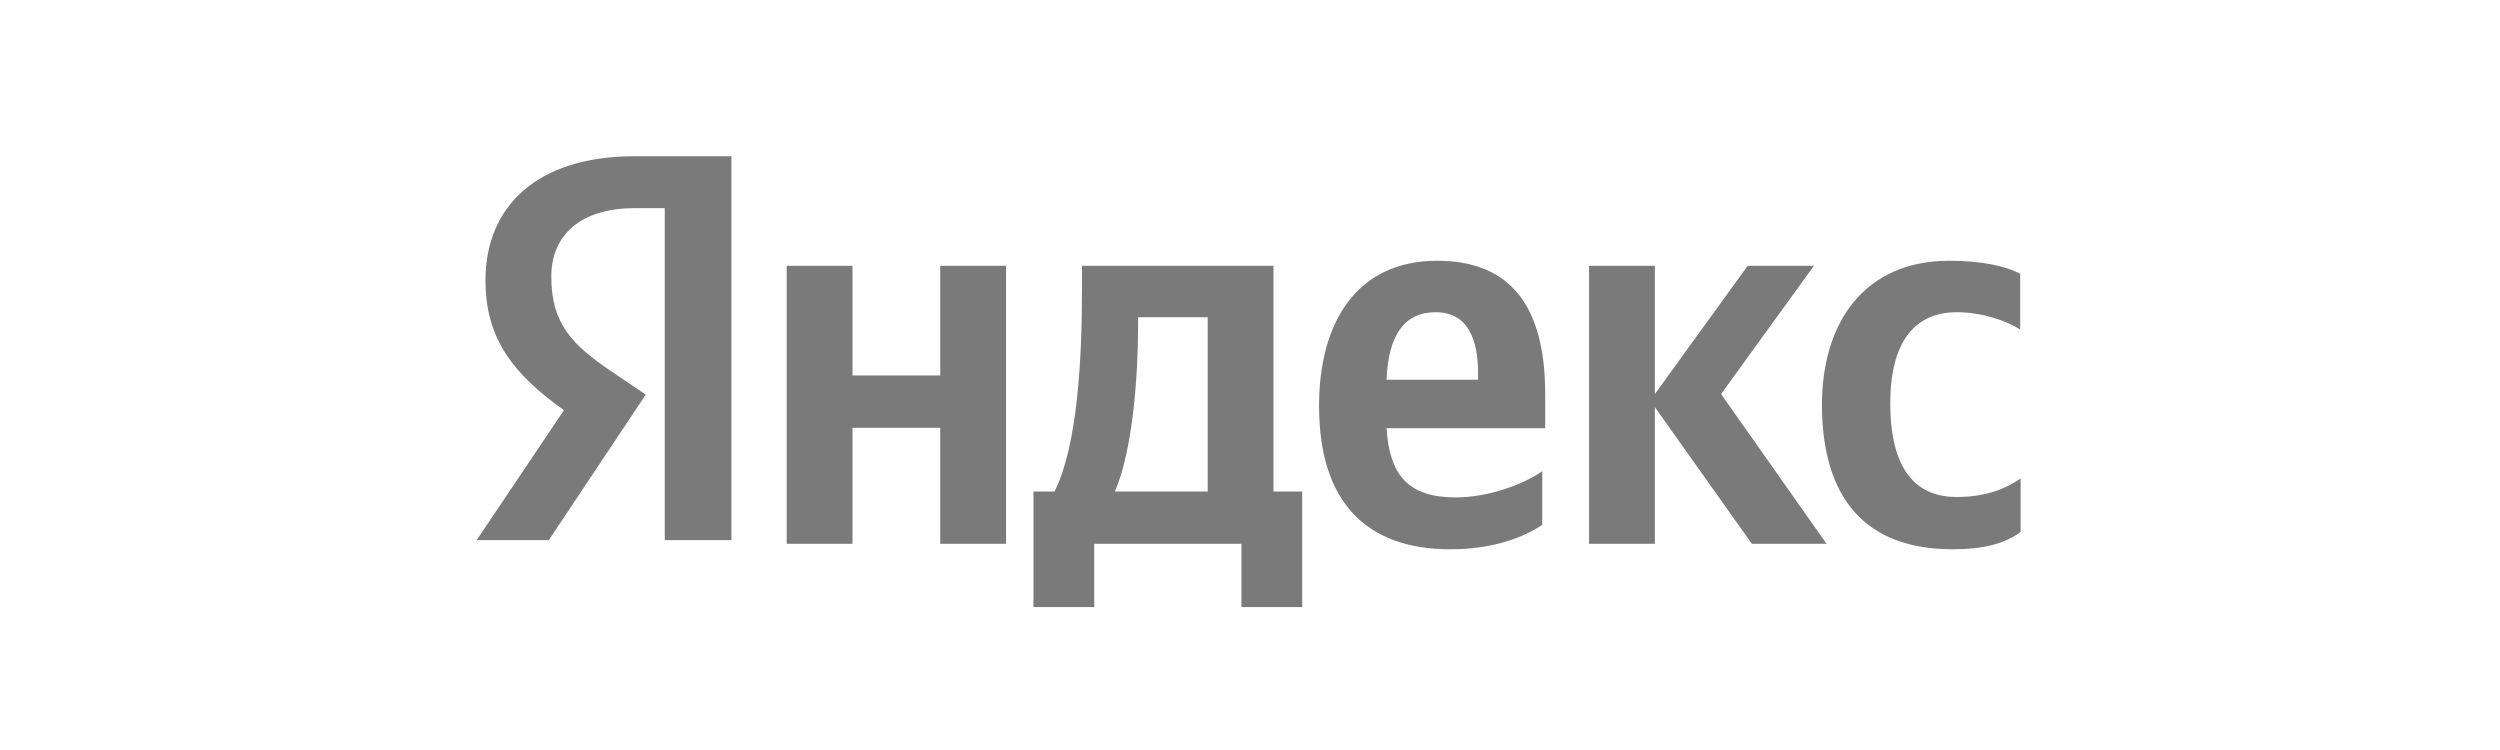
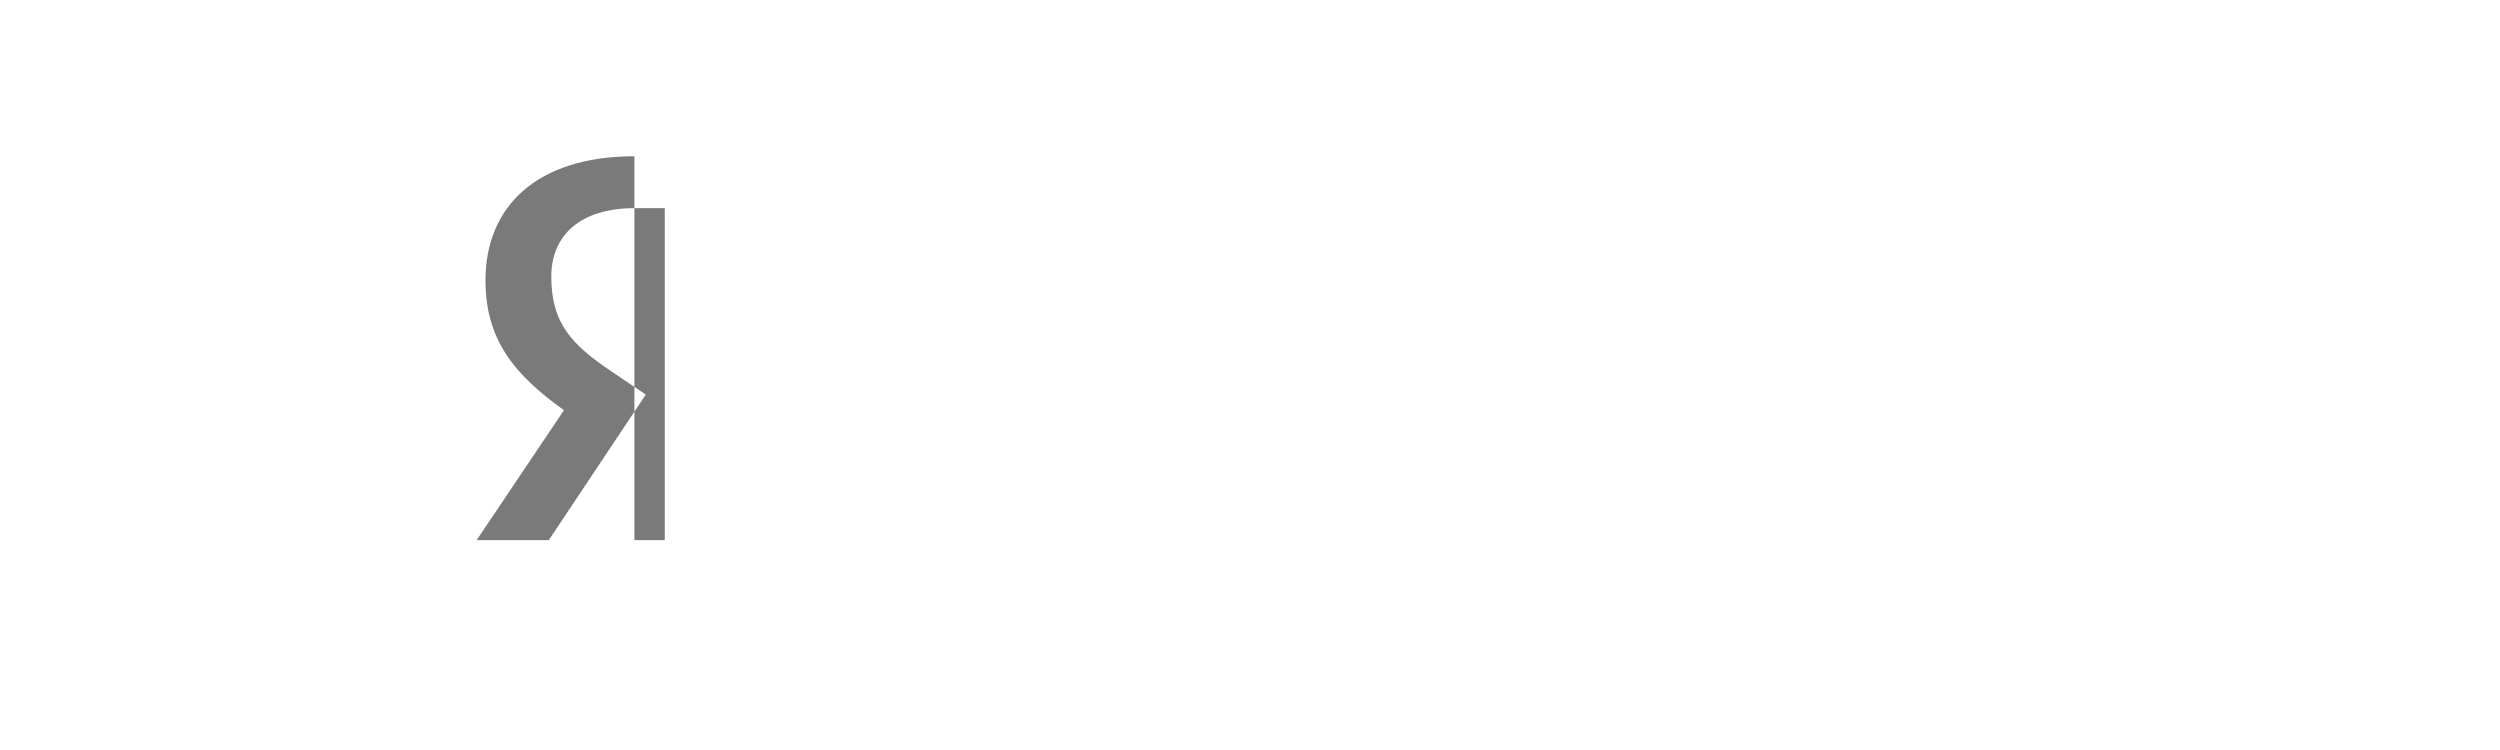
<svg xmlns="http://www.w3.org/2000/svg" width="160" height="48" viewBox="0 0 160 48" fill="none">
-   <path d="M124.973 35.155C126.916 35.155 128.293 34.804 129.319 34.048V30.619C128.266 31.348 126.997 31.807 125.215 31.807C122.219 31.807 120.977 29.485 120.977 25.813C120.977 21.953 122.489 19.982 125.242 19.982C126.862 19.982 128.455 20.549 129.292 21.088V17.525C128.401 17.039 126.862 16.688 124.757 16.688C119.384 16.688 116.603 20.549 116.603 25.948C116.63 31.861 119.357 35.155 124.973 35.155ZM98.703 33.589V30.16C97.407 31.051 95.193 31.834 93.168 31.834C90.09 31.834 88.929 30.376 88.74 27.406H98.892V25.192C98.892 19.01 96.165 16.688 91.98 16.688C86.85 16.688 84.42 20.603 84.42 25.975C84.42 32.158 87.471 35.155 92.817 35.155C95.49 35.155 97.461 34.426 98.703 33.589ZM60.175 17.012V24.031H54.56V17.012H50.348V34.804H54.56V27.379H60.175V34.804H64.387V17.012H60.175ZM83.367 31.456H81.504V17.012H69.247V18.524C69.247 22.87 68.977 28.486 67.492 31.456H66.142V38.854H70.03V34.804H79.453V38.854H83.34V31.456H83.367ZM112.121 34.804H116.9L110.15 25.219L116.09 17.012H111.851L105.911 25.219V17.012H101.7V34.804H105.911V26.056L112.121 34.804ZM91.872 19.982C93.951 19.982 94.599 21.709 94.599 23.95V24.301H88.74C88.848 21.466 89.874 19.982 91.872 19.982ZM77.293 31.456H71.353C72.514 28.783 72.838 23.923 72.838 20.846V20.306H77.293V31.456Z" fill="#7A7A7A" />
-   <path d="M46.838 34.569H42.545V13.321H40.628C37.119 13.321 35.283 15.076 35.283 17.695C35.283 20.665 36.552 22.041 39.17 23.796L41.33 25.254L35.121 34.569H30.504L36.093 26.253C32.88 23.958 31.071 21.718 31.071 17.938C31.071 13.213 34.365 10 40.602 10H46.811V34.569H46.838Z" fill="#7A7A7A" />
+   <path d="M46.838 34.569H42.545V13.321H40.628C37.119 13.321 35.283 15.076 35.283 17.695C35.283 20.665 36.552 22.041 39.17 23.796L41.33 25.254L35.121 34.569H30.504L36.093 26.253C32.88 23.958 31.071 21.718 31.071 17.938C31.071 13.213 34.365 10 40.602 10V34.569H46.838Z" fill="#7A7A7A" />
</svg>